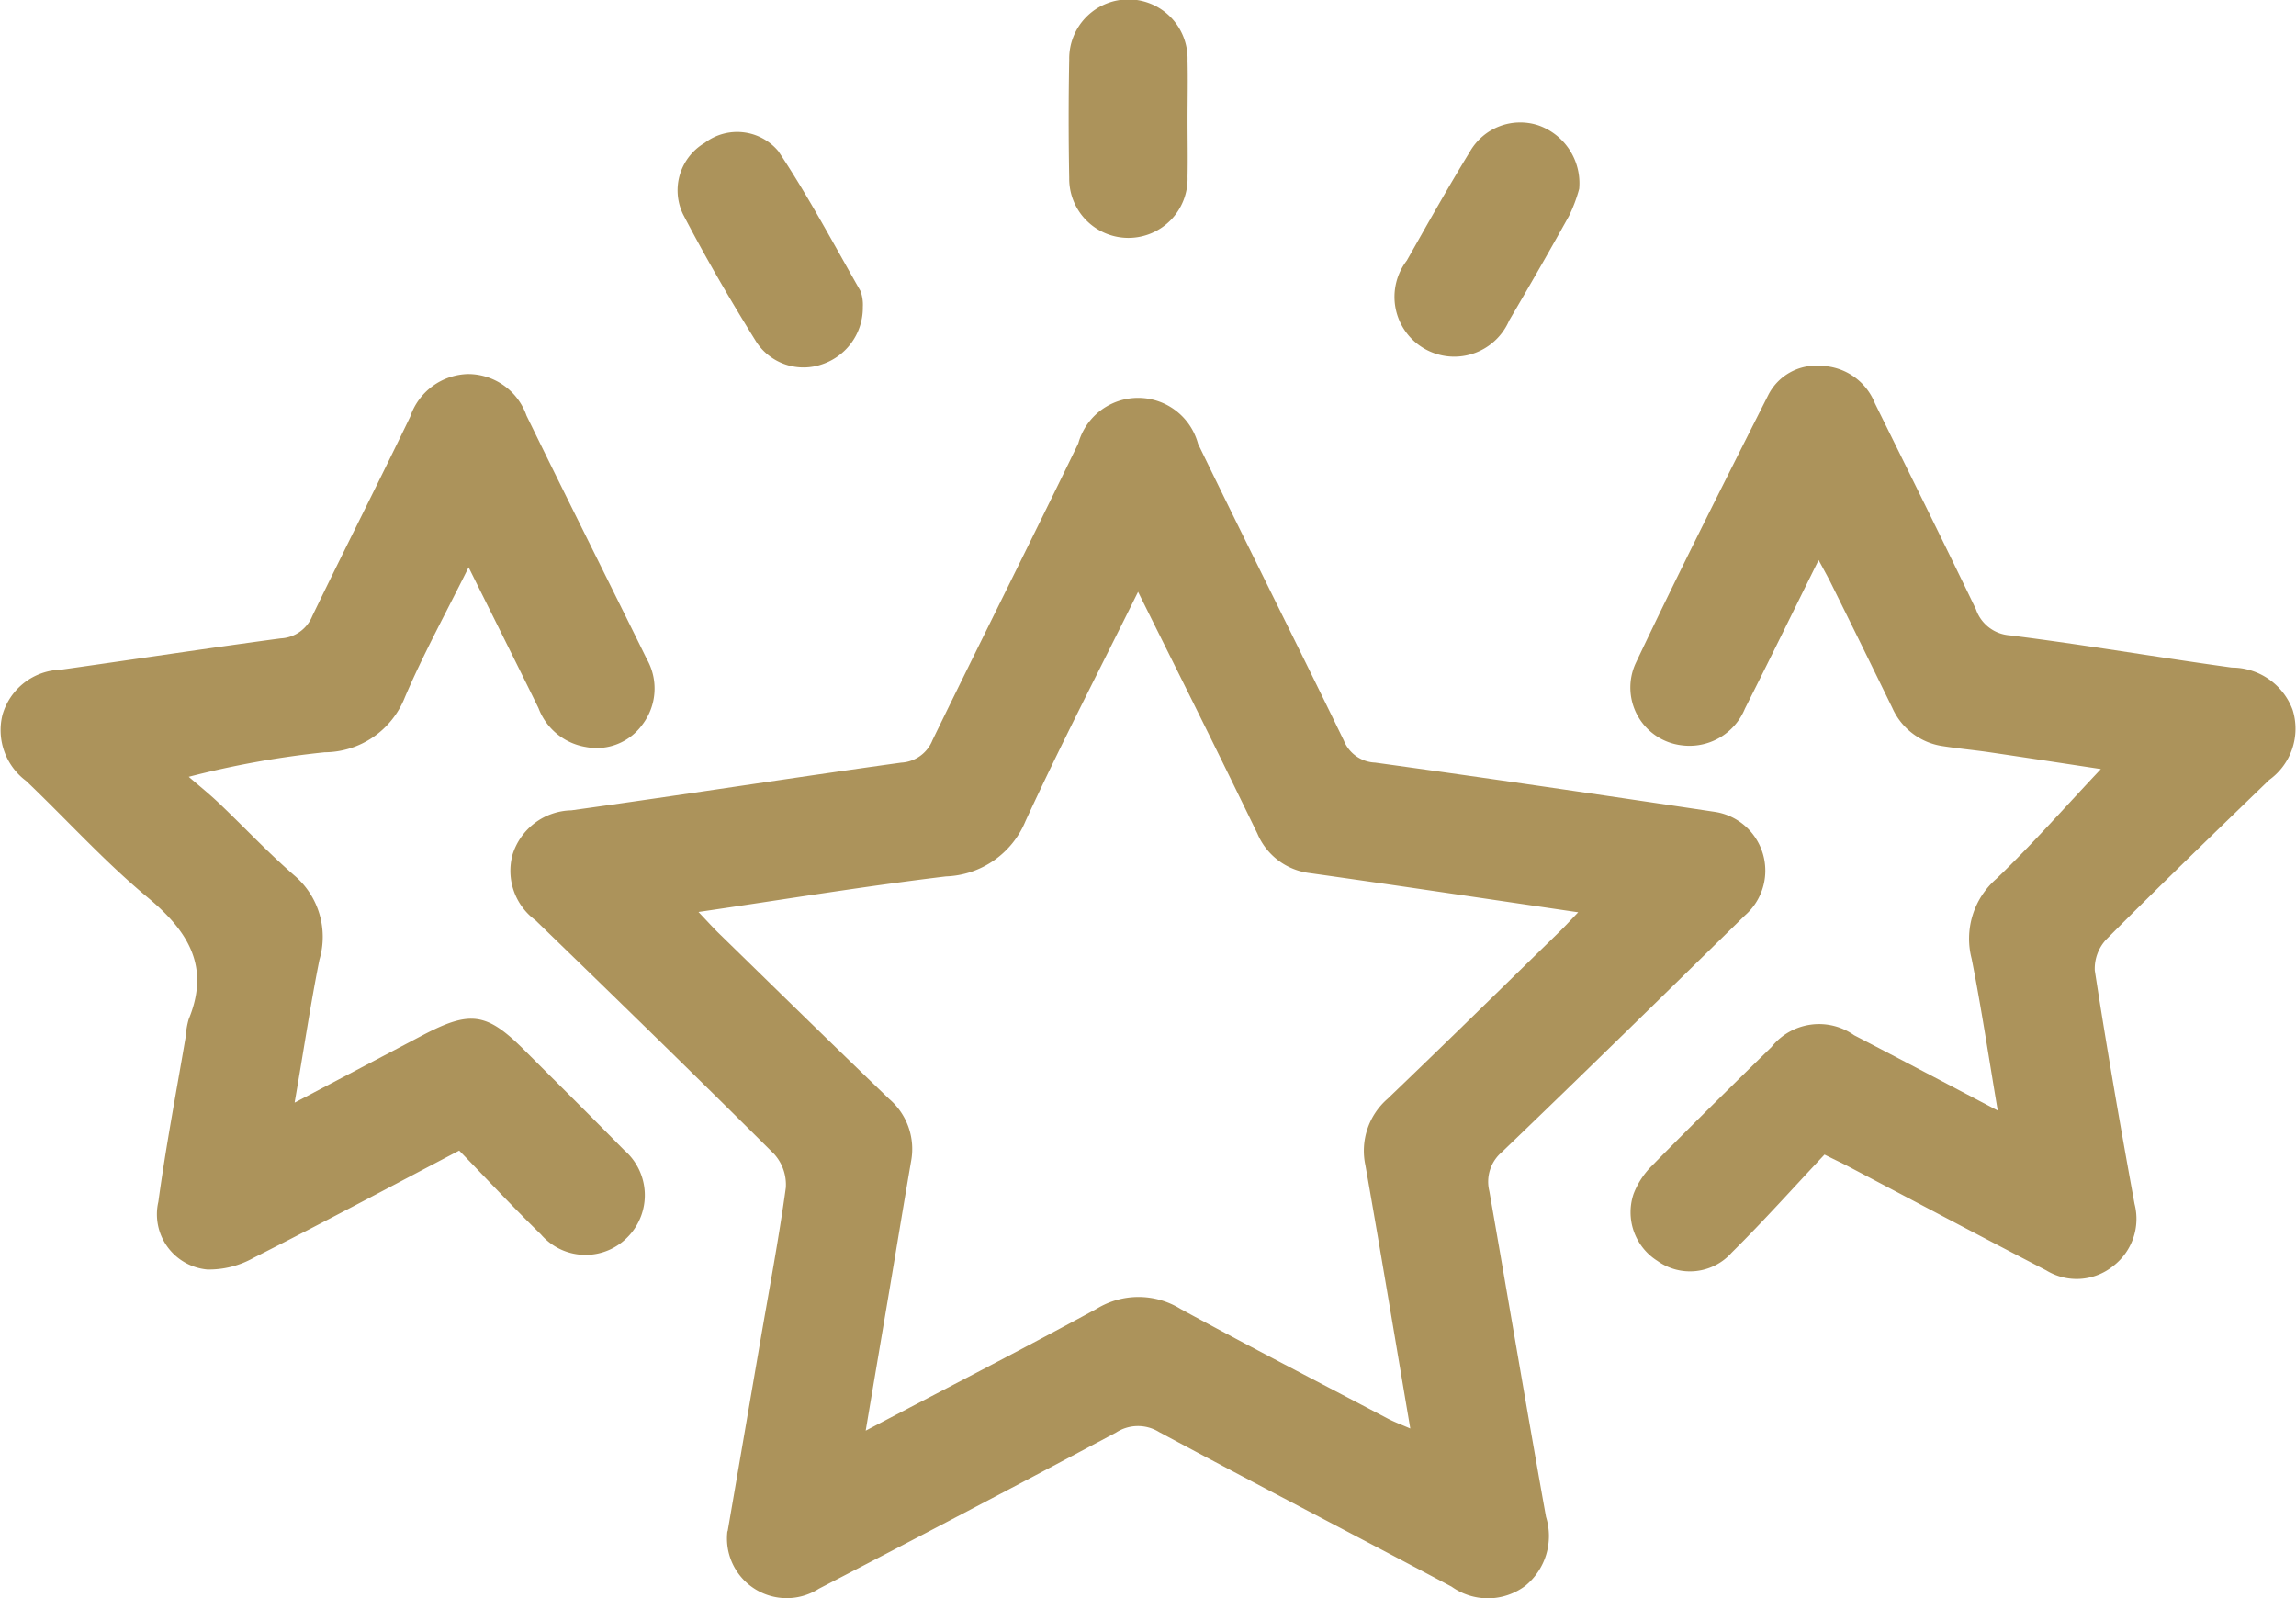
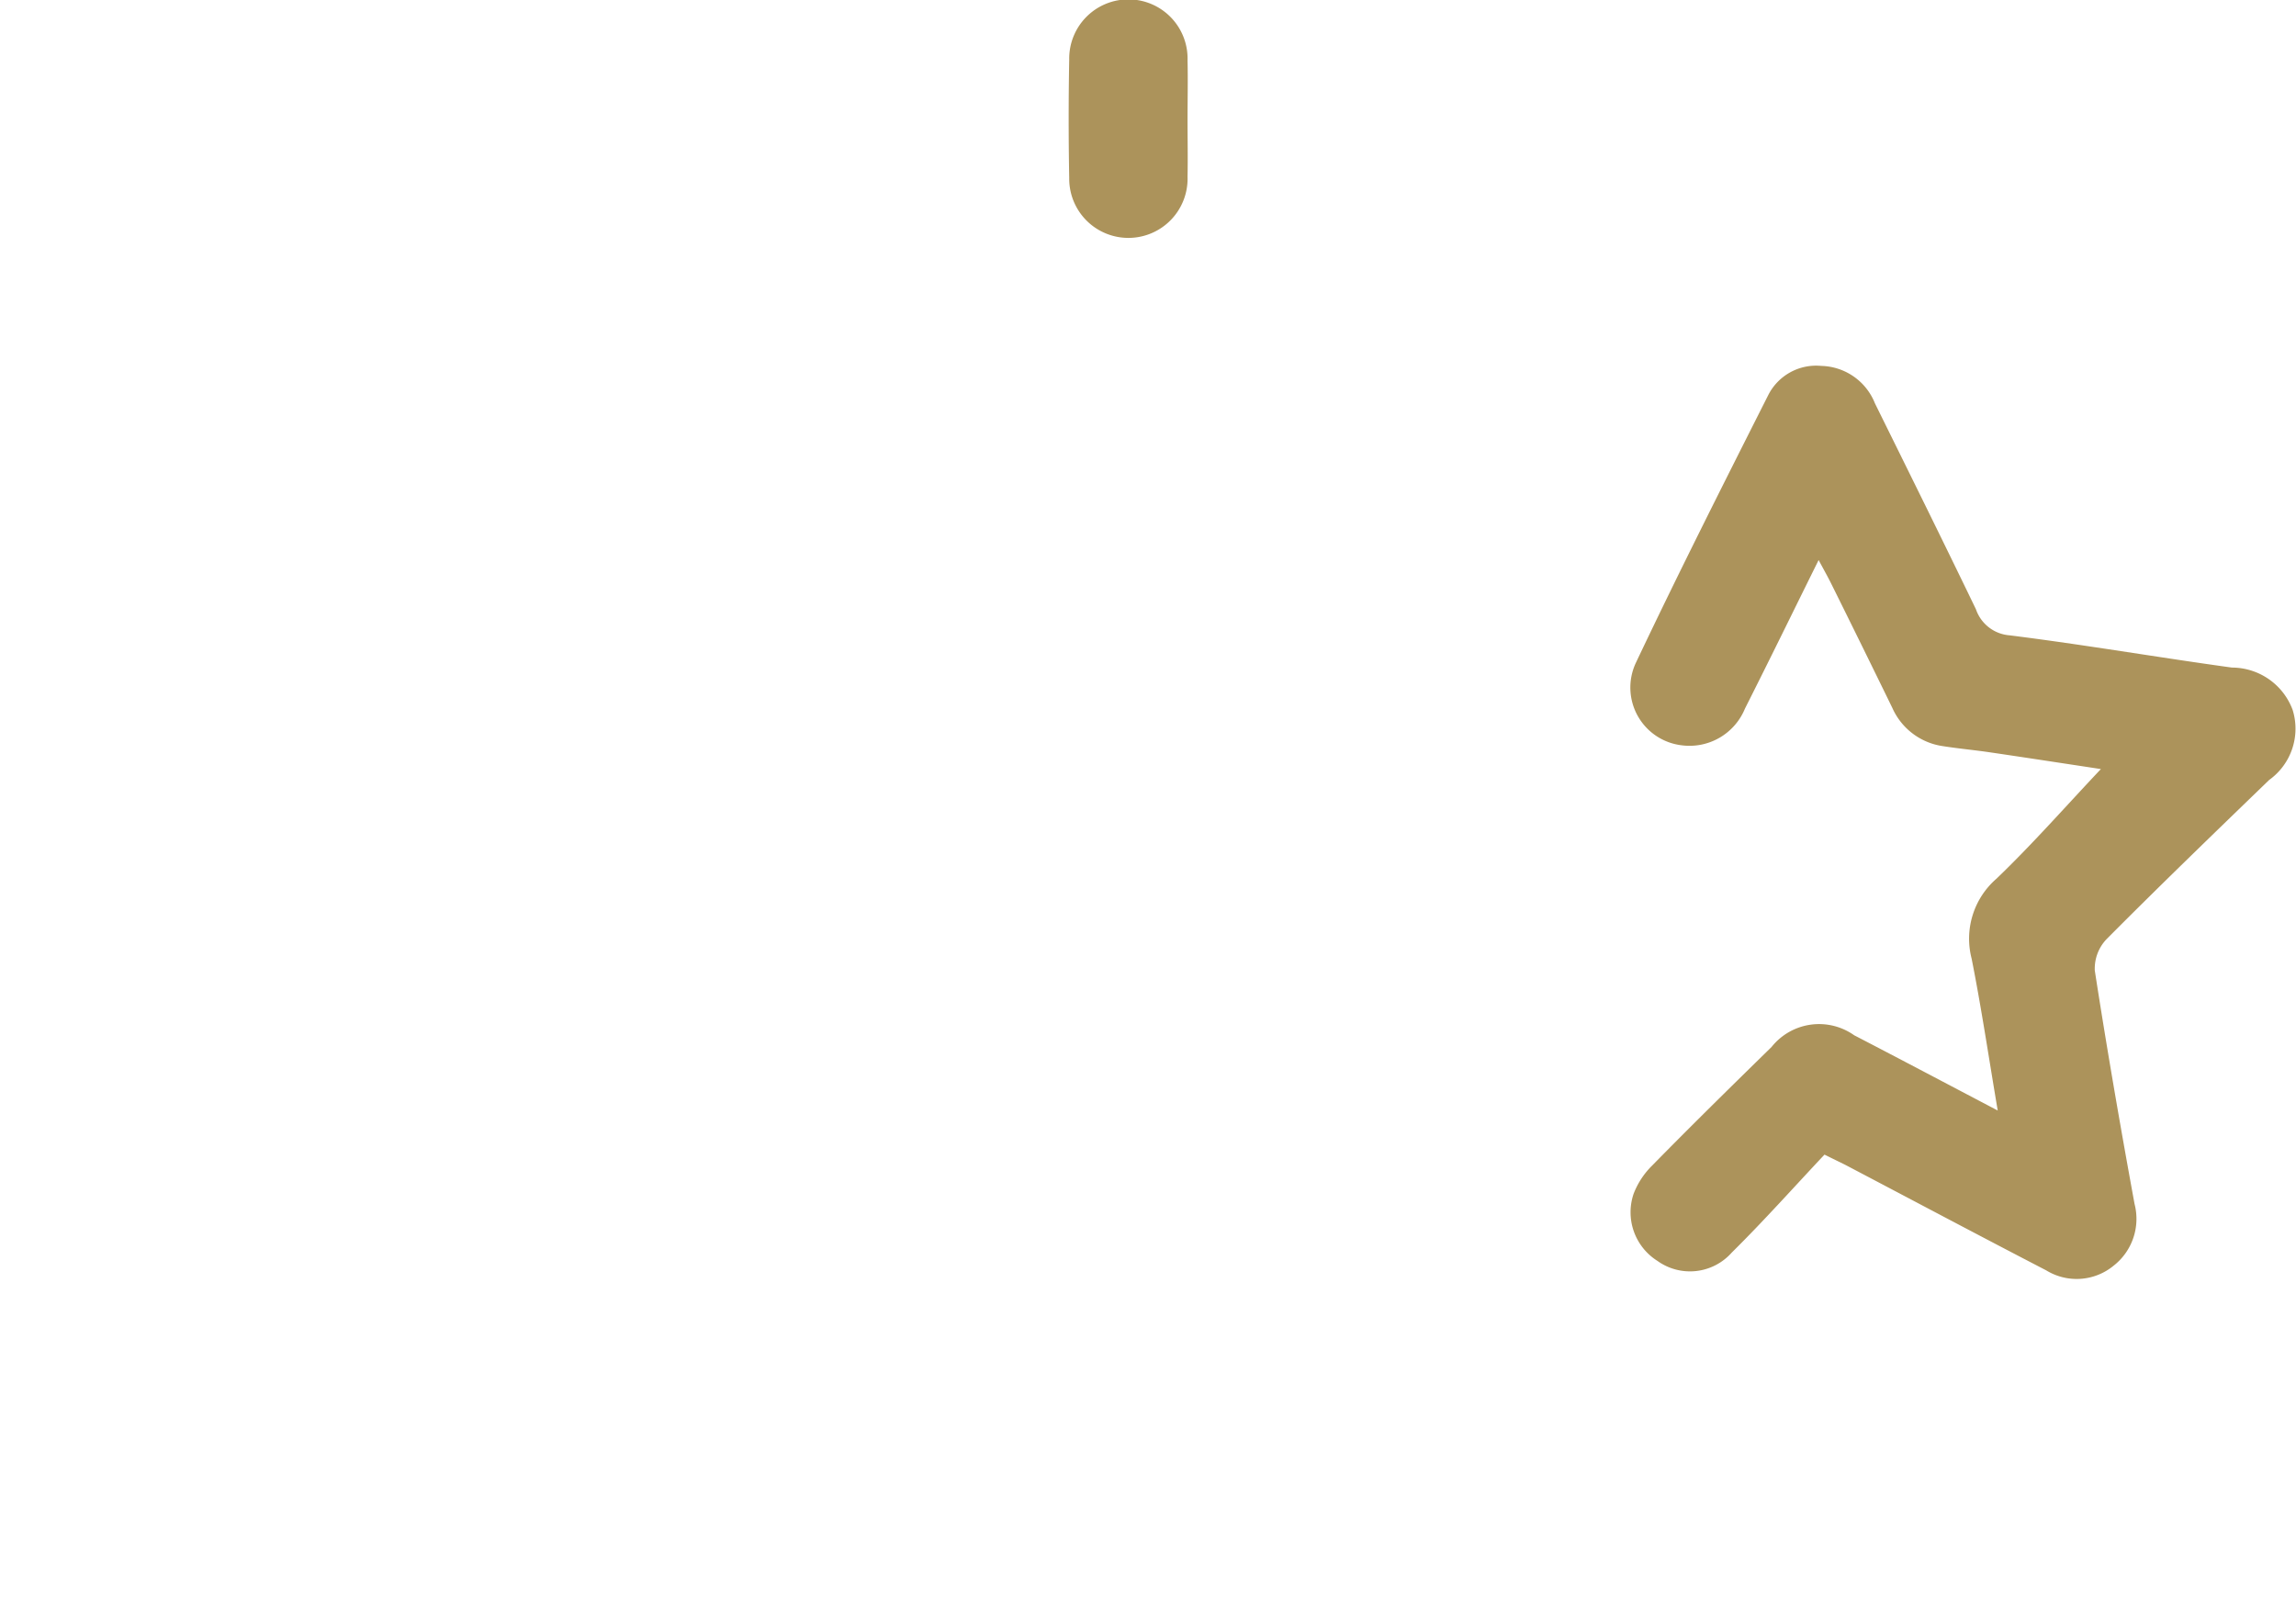
<svg xmlns="http://www.w3.org/2000/svg" id="Group_7694" data-name="Group 7694" width="58.619" height="40.803" viewBox="0 0 58.619 40.803">
  <defs>
    <clipPath id="clip-path">
      <rect id="Rectangle_4742" data-name="Rectangle 4742" width="58.619" height="40.803" fill="#ac935b" />
    </clipPath>
  </defs>
  <g id="Group_7693" data-name="Group 7693" clip-path="url(#clip-path)">
-     <path id="Path_78879" data-name="Path 78879" d="M56.991,69.076l.823-4.792c.227-1.325.479-2.646.662-3.977a1.168,1.168,0,0,0-.3-.861c-2.013-2.006-4.051-3.987-6.091-5.966A1.567,1.567,0,0,1,51.5,51.8,1.608,1.608,0,0,1,53,50.673c2.809-.389,5.611-.828,8.42-1.218a.912.912,0,0,0,.8-.574c1.231-2.53,2.494-5.044,3.722-7.575A1.585,1.585,0,0,1,69,41.314c1.228,2.531,2.492,5.045,3.722,7.576a.9.9,0,0,0,.8.564c2.893.4,5.781.825,8.669,1.257a1.518,1.518,0,0,1,.77,2.647c-2.061,2.018-4.119,4.039-6.2,6.037a.993.993,0,0,0-.324,1c.486,2.771.95,5.547,1.447,8.316a1.643,1.643,0,0,1-.527,1.76,1.591,1.591,0,0,1-1.884.022c-2.485-1.321-4.985-2.615-7.465-3.946a1.026,1.026,0,0,0-1.1.011q-3.782,2.015-7.586,3.987a1.525,1.525,0,0,1-2.338-1.465M67.469,45.094c-1.012,2.048-1.989,3.93-2.874,5.854a2.285,2.285,0,0,1-2.033,1.412c-2.077.251-4.145.59-6.316.908.216.227.364.393.523.548,1.447,1.411,2.889,2.827,4.347,4.227a1.681,1.681,0,0,1,.558,1.588c-.2,1.159-.389,2.319-.585,3.479-.186,1.1-.372,2.2-.574,3.4,2.037-1.071,3.98-2.068,5.9-3.113a2.044,2.044,0,0,1,2.139.006c1.751.955,3.525,1.869,5.292,2.8.168.088.348.154.573.252-.389-2.294-.756-4.509-1.146-6.72a1.758,1.758,0,0,1,.569-1.7c1.475-1.412,2.931-2.845,4.393-4.27.142-.139.276-.286.471-.489-2.359-.346-4.6-.683-6.847-1a1.67,1.67,0,0,1-1.344-1.01q-.577-1.19-1.161-2.376c-.6-1.217-1.208-2.433-1.88-3.786" transform="translate(-38.413 -29.984)" fill="#ac935b" />
    <path id="Path_78880" data-name="Path 78880" d="M169.4,57.044c-.775.823-1.545,1.688-2.367,2.5a1.425,1.425,0,0,1-1.9.212,1.466,1.466,0,0,1-.607-1.71,2.036,2.036,0,0,1,.475-.724c1-1.02,2.024-2.025,3.047-3.026a1.551,1.551,0,0,1,2.109-.3c1.188.616,2.371,1.242,3.666,1.922-.232-1.368-.418-2.628-.666-3.876A2.027,2.027,0,0,1,173.79,50c.922-.884,1.767-1.848,2.667-2.8-.911-.138-1.874-.286-2.839-.428-.395-.058-.793-.094-1.187-.156a1.672,1.672,0,0,1-1.3-.979q-.772-1.584-1.556-3.163c-.09-.183-.191-.36-.325-.61-.65,1.313-1.257,2.557-1.88,3.791a1.531,1.531,0,0,1-1.627.937,1.485,1.485,0,0,1-1.161-2.1c1.09-2.3,2.234-4.565,3.379-6.834a1.37,1.37,0,0,1,1.357-.751,1.513,1.513,0,0,1,1.369.954c.864,1.75,1.731,3.5,2.579,5.258a.988.988,0,0,0,.862.667c1.9.238,3.78.562,5.673.823a1.656,1.656,0,0,1,1.551,1.08,1.611,1.611,0,0,1-.6,1.79c-1.392,1.346-2.786,2.691-4.151,4.064a1.09,1.09,0,0,0-.3.8c.308,1.992.652,3.978,1.015,5.96a1.517,1.517,0,0,1-.535,1.577,1.484,1.484,0,0,1-1.718.12c-1.7-.881-3.384-1.776-5.075-2.665-.146-.077-.3-.147-.589-.292" transform="translate(-122.819 -27.565)" fill="#ac935b" />
-     <path id="Path_78881" data-name="Path 78881" d="M7.528,56.35l3.253-1.713c1.229-.647,1.644-.588,2.61.378.849.848,1.7,1.692,2.543,2.549a1.52,1.52,0,0,1,.116,2.194,1.5,1.5,0,0,1-2.241-.043c-.707-.689-1.381-1.413-2.085-2.138-1.788.938-3.507,1.857-5.246,2.736a2.325,2.325,0,0,1-1.187.3,1.415,1.415,0,0,1-1.248-1.728c.193-1.414.461-2.818.7-4.226a2.014,2.014,0,0,1,.074-.434c.558-1.349-.015-2.253-1.05-3.114-1.1-.913-2.063-1.983-3.1-2.972a1.617,1.617,0,0,1-.606-1.679A1.591,1.591,0,0,1,1.55,45.3c1.872-.264,3.741-.548,5.615-.8a.919.919,0,0,0,.808-.571c.821-1.7,1.681-3.387,2.5-5.089a1.6,1.6,0,0,1,1.475-1.089,1.584,1.584,0,0,1,1.494,1.061c1.013,2.077,2.051,4.141,3.071,6.215a1.522,1.522,0,0,1-.109,1.67,1.44,1.44,0,0,1-1.448.575,1.563,1.563,0,0,1-1.208-.993c-.572-1.166-1.155-2.327-1.784-3.595-.579,1.168-1.159,2.222-1.629,3.324a2.216,2.216,0,0,1-2.047,1.4,23.378,23.378,0,0,0-3.469.626c.259.224.527.438.774.674.64.61,1.247,1.257,1.913,1.837a2.058,2.058,0,0,1,.649,2.16c-.23,1.149-.4,2.31-.633,3.644" transform="translate(0 -28.201)" fill="#ac935b" />
-     <path id="Path_78882" data-name="Path 78882" d="M73.061,17.8a1.523,1.523,0,0,1-1.037,1.476,1.44,1.44,0,0,1-1.676-.56c-.664-1.068-1.3-2.159-1.879-3.273a1.407,1.407,0,0,1,.553-1.818,1.37,1.37,0,0,1,1.881.21c.765,1.148,1.414,2.374,2.1,3.575a1.03,1.03,0,0,1,.059.389" transform="translate(-51.032 -9.976)" fill="#ac935b" />
-     <path id="Path_78883" data-name="Path 78883" d="M145.45,14.05a3.876,3.876,0,0,1-.257.687c-.5.9-1.01,1.79-1.531,2.676a1.526,1.526,0,1,1-2.612-1.533c.527-.931,1.05-1.865,1.609-2.777a1.48,1.48,0,0,1,1.745-.675,1.566,1.566,0,0,1,1.046,1.622" transform="translate(-105.132 -9.229)" fill="#ac935b" />
    <path id="Path_78884" data-name="Path 78884" d="M110.839,3.061c0,.484.01.967,0,1.451a1.511,1.511,0,1,1-3.021.034q-.028-1.513,0-3.028a1.511,1.511,0,1,1,3.021.029c.012.5,0,1.009,0,1.514" transform="translate(-80.52 -0.001)" fill="#ac935b" />
  </g>
</svg>